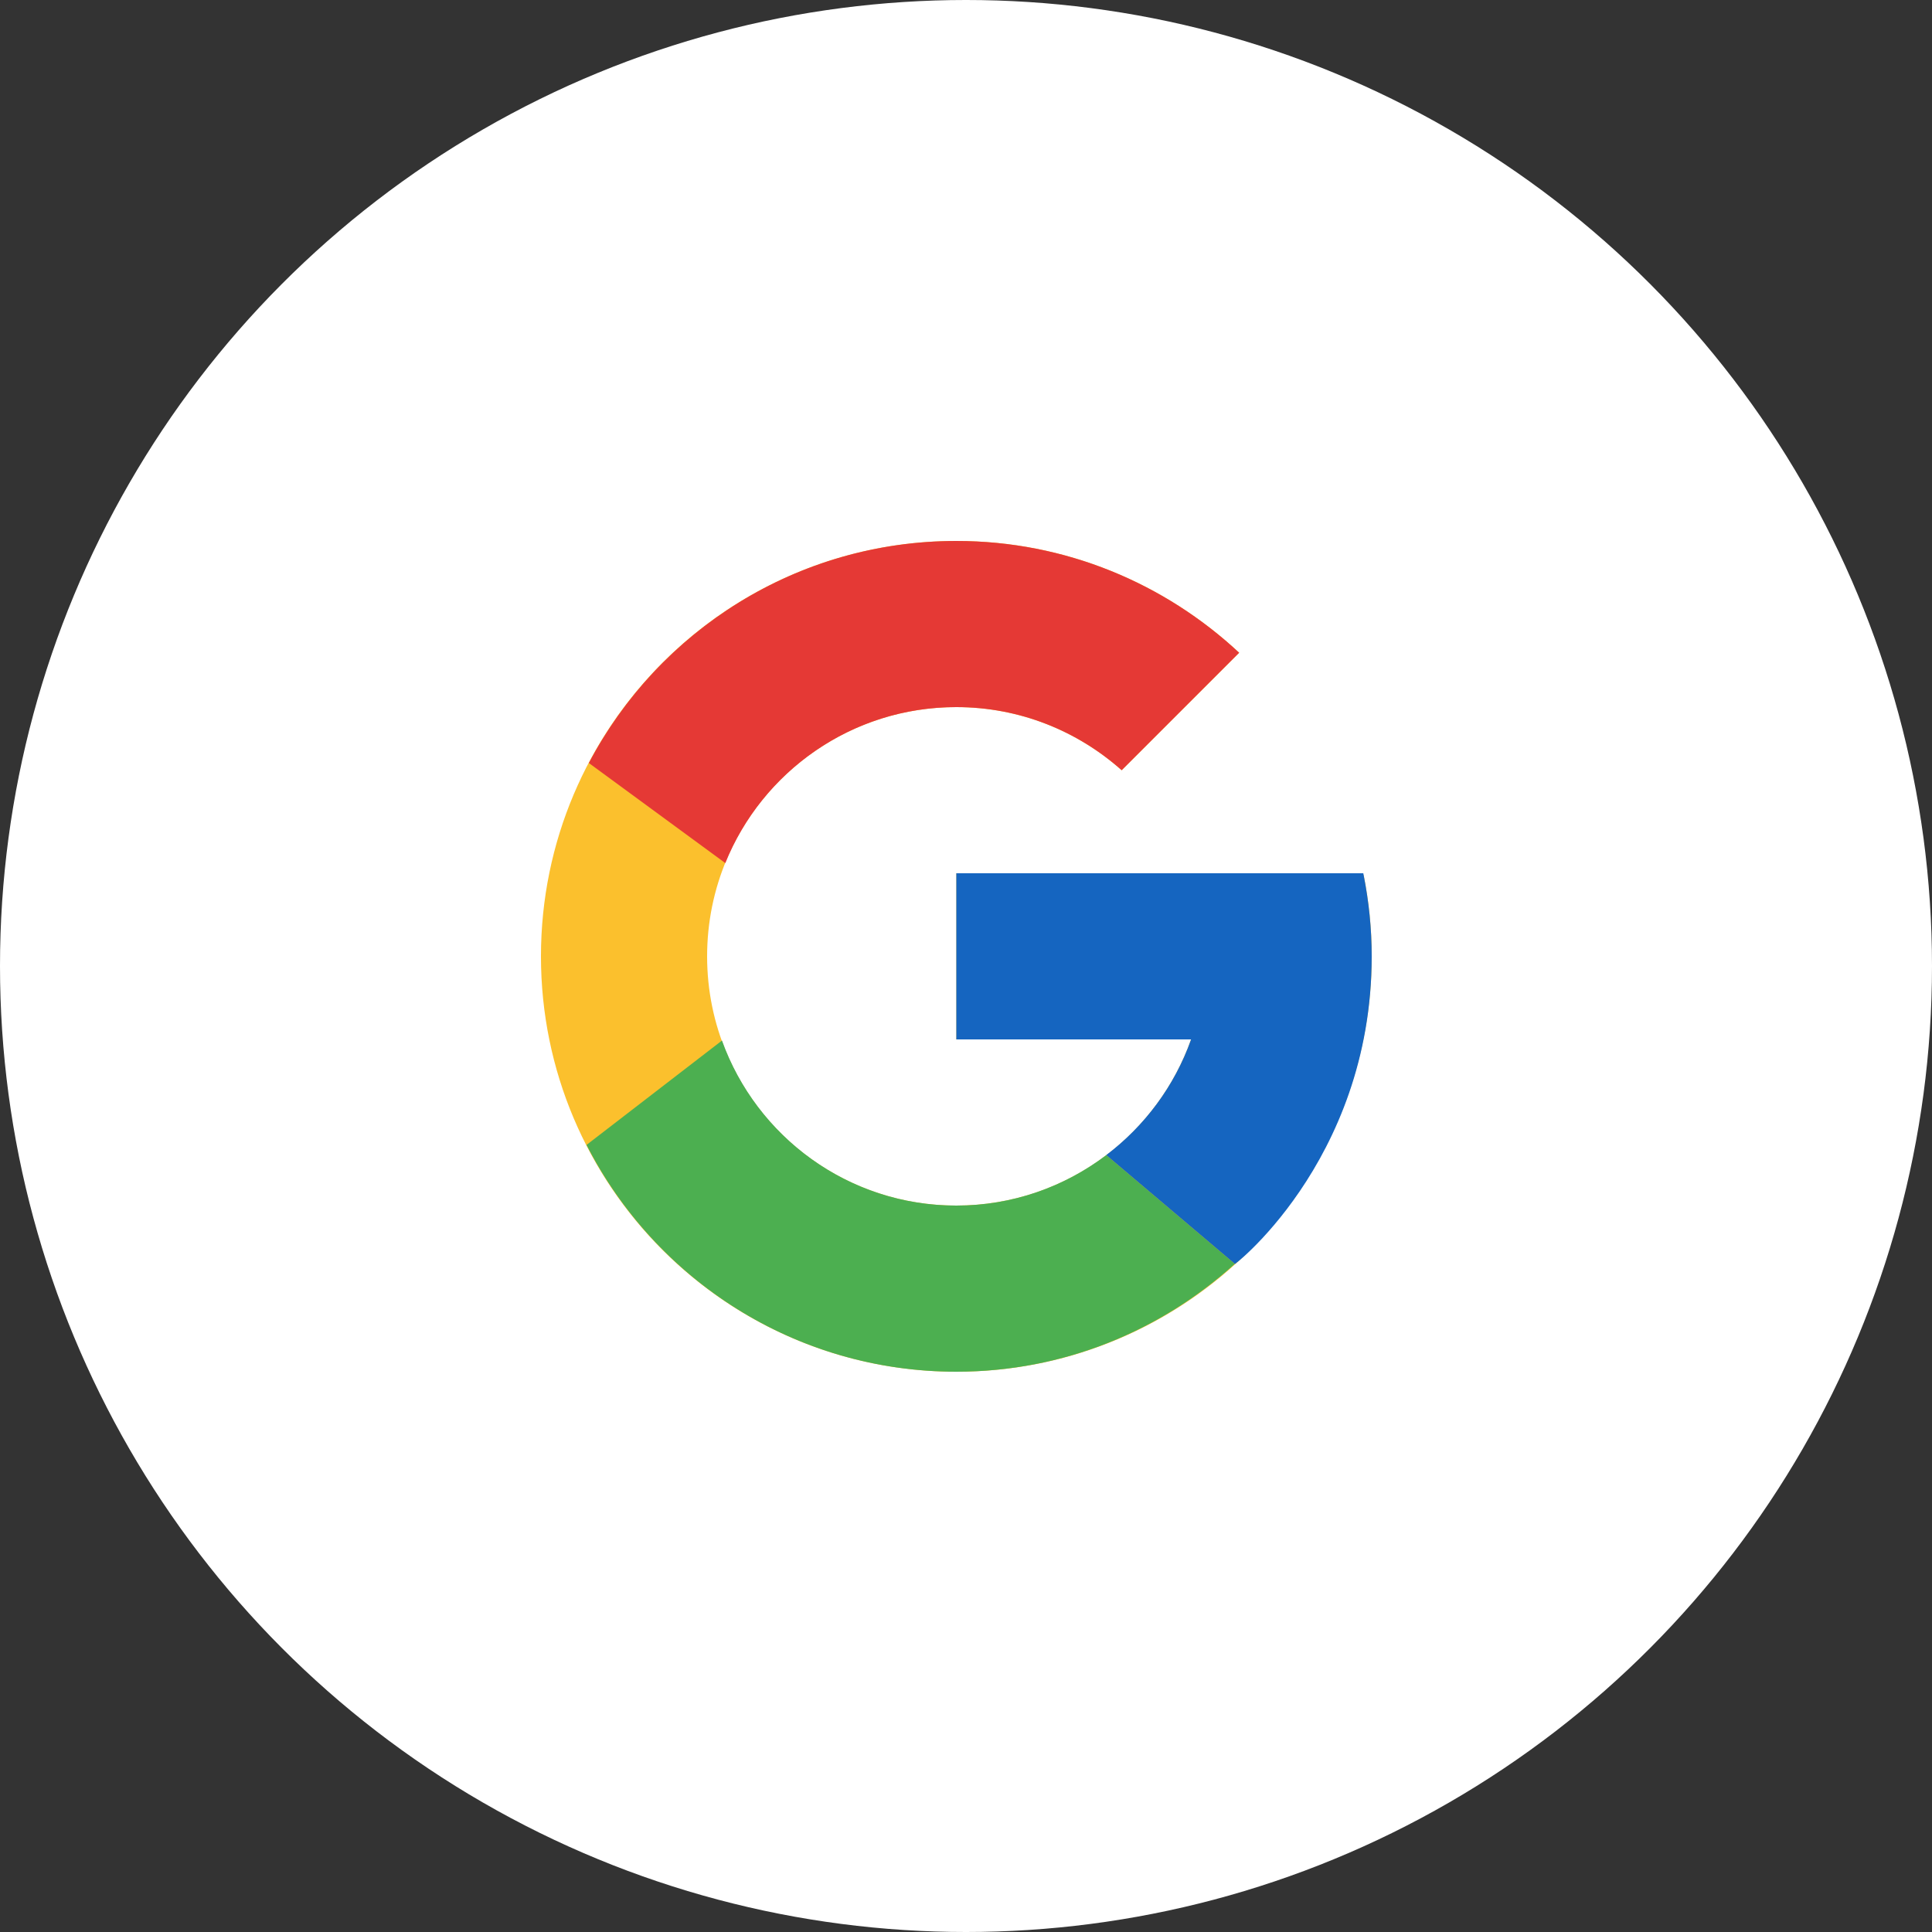
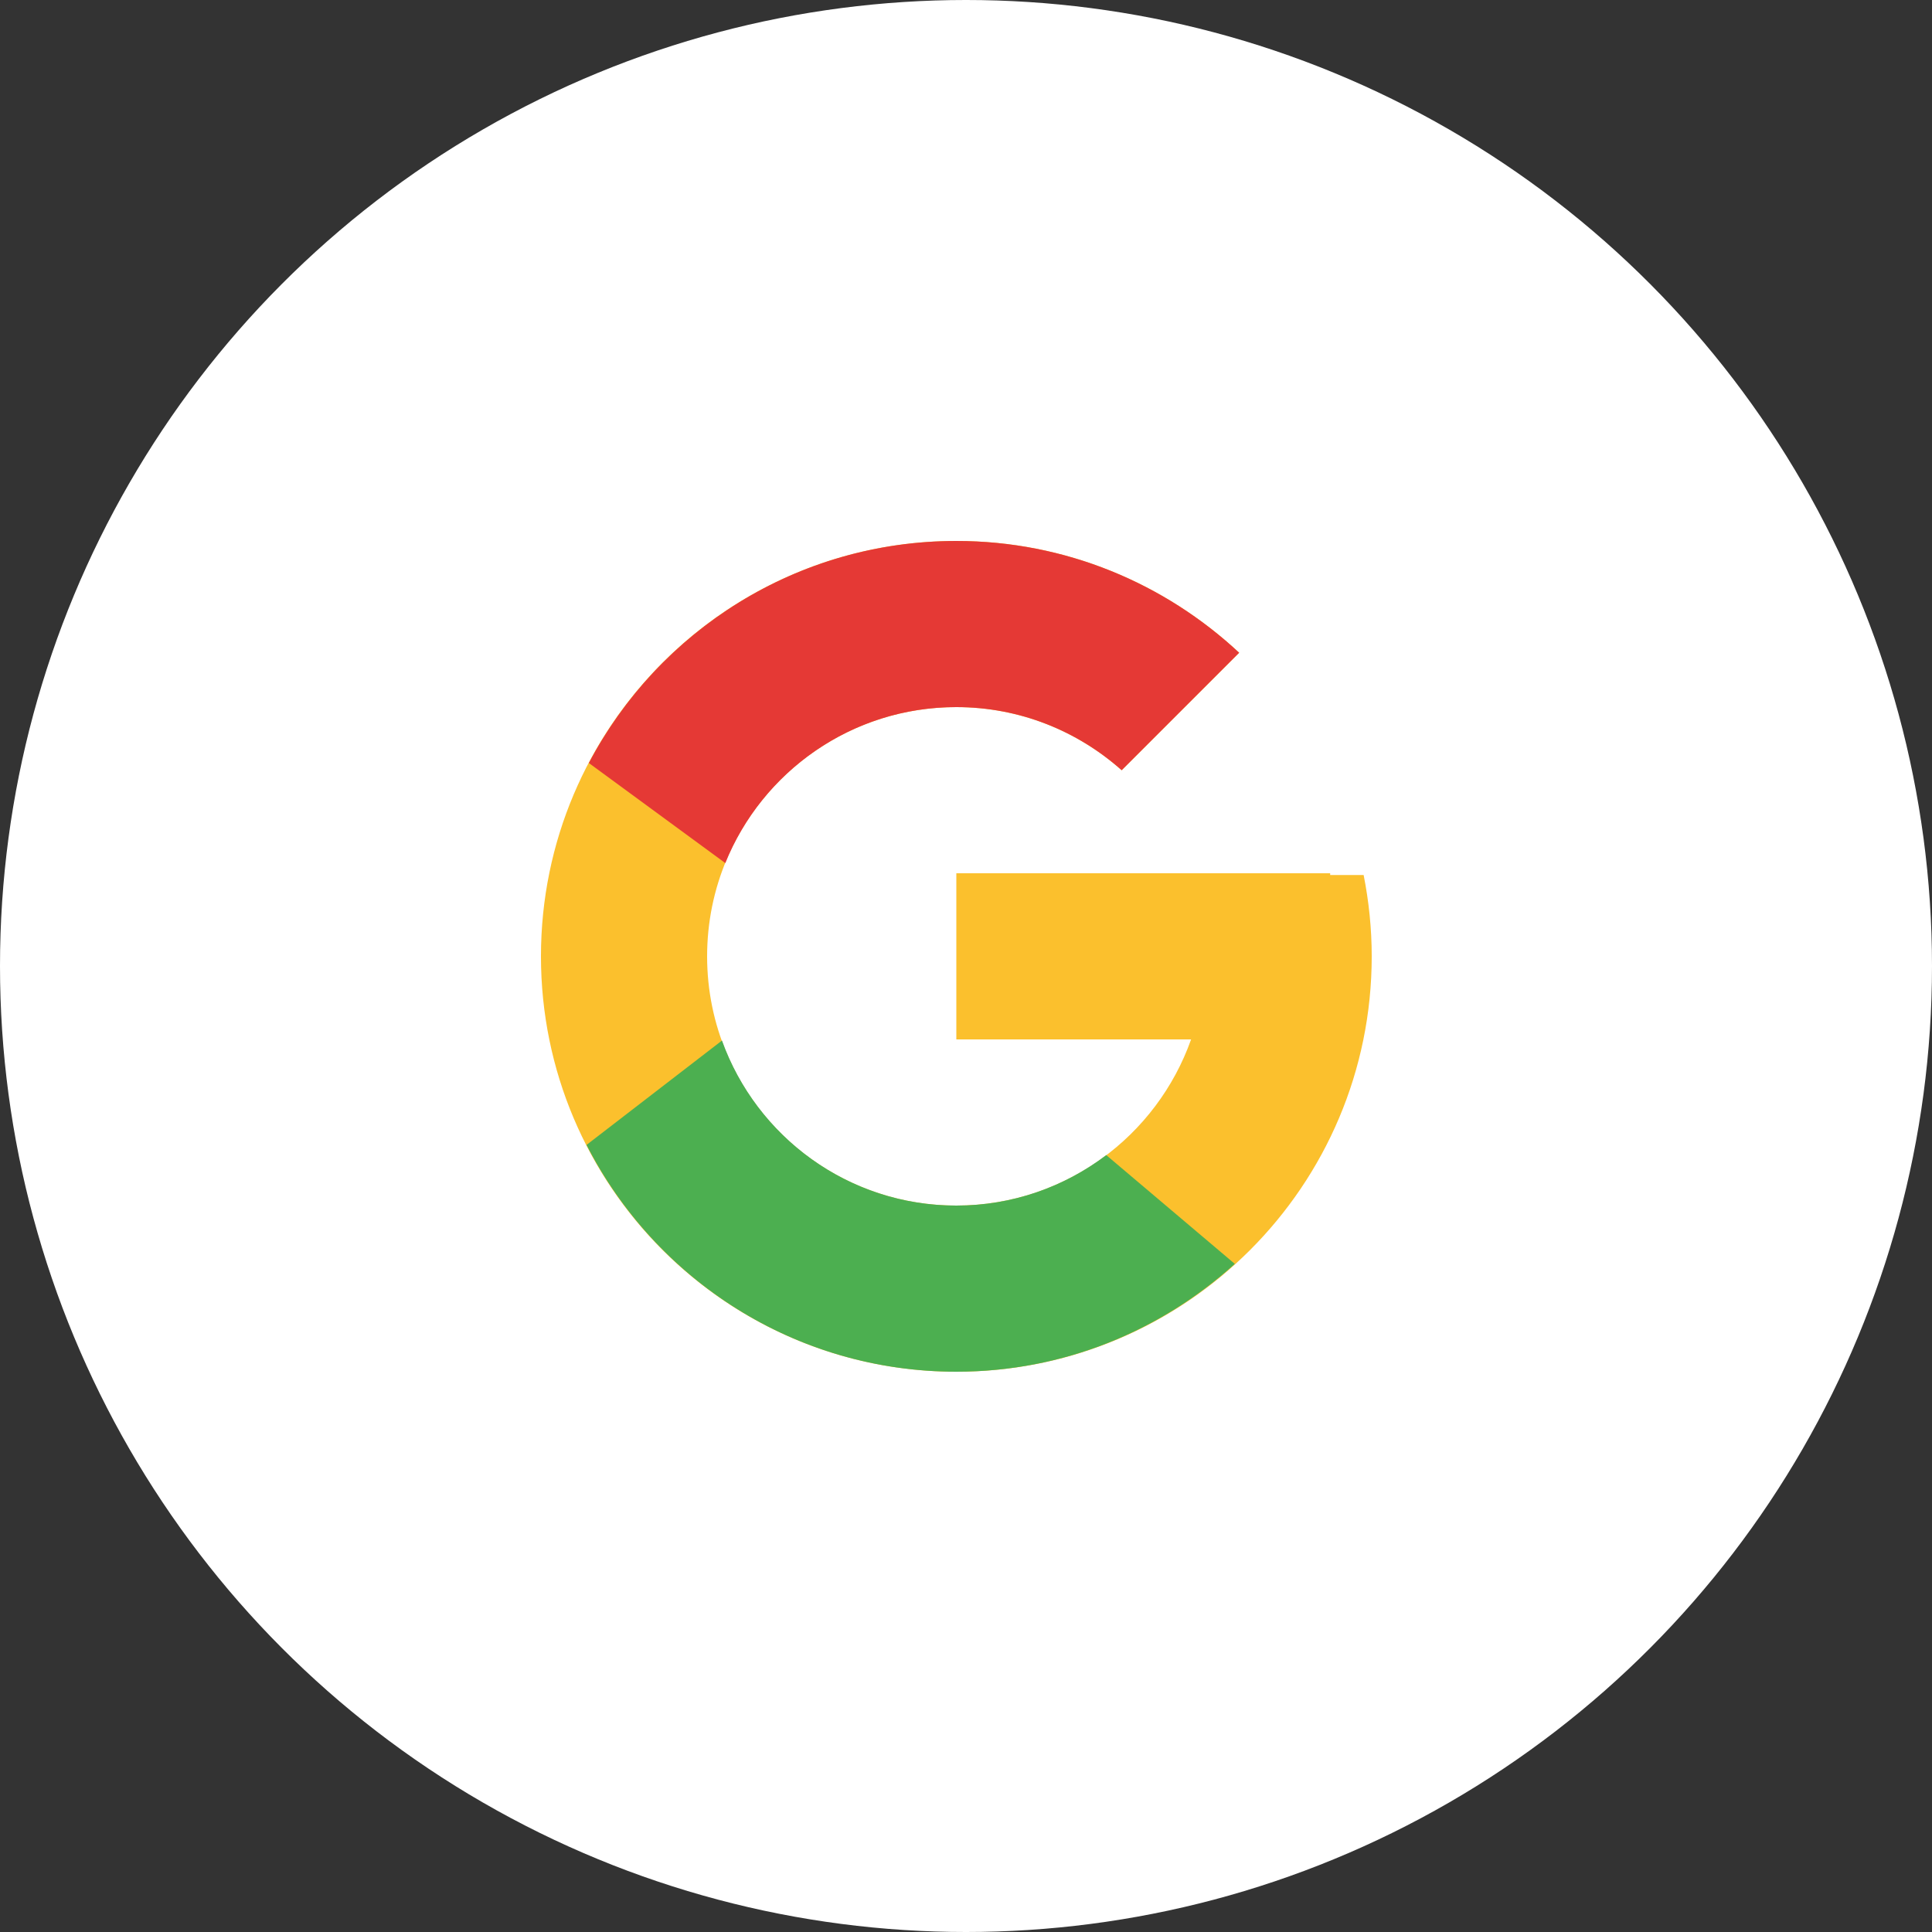
<svg xmlns="http://www.w3.org/2000/svg" width="103" height="103" viewBox="0 0 103 103" fill="none">
  <rect x="0" y="0" width="103" height="103" fill="#333333" stroke="none" />
  <circle cx="51.5" cy="51.5" r="51.5" fill="white" />
  <path d="M72.699 46.648H70.915V46.556H50.985V55.414H63.5C61.674 60.57 56.768 64.272 50.985 64.272C43.647 64.272 37.698 58.323 37.698 50.985C37.698 43.647 43.647 37.698 50.985 37.698C54.372 37.698 57.453 38.976 59.8 41.063L66.063 34.799C62.108 31.113 56.818 28.84 50.985 28.84C38.755 28.84 28.84 38.755 28.84 50.985C28.84 63.214 38.755 73.13 50.985 73.13C63.214 73.13 73.13 63.214 73.13 50.985C73.13 49.5 72.977 48.051 72.699 46.648Z" fill="#FBC02D" />
  <path d="M31.393 40.678L38.668 46.013C40.637 41.139 45.405 37.698 50.984 37.698C54.371 37.698 57.453 38.976 59.799 41.063L66.063 34.799C62.108 31.113 56.817 28.84 50.984 28.84C42.478 28.84 35.102 33.642 31.393 40.678Z" fill="#E53935" />
  <path d="M50.984 73.13C56.704 73.13 61.902 70.941 65.831 67.381L58.977 61.581C56.754 63.265 53.99 64.272 50.984 64.272C45.224 64.272 40.334 60.599 38.491 55.474L31.27 61.038C34.934 68.209 42.377 73.13 50.984 73.13Z" fill="#4CAF50" />
-   <path d="M72.699 46.648L72.681 46.556H70.915H50.984V55.414H63.5C62.623 57.891 61.029 60.026 58.974 61.582C58.975 61.581 58.977 61.581 58.978 61.58L65.832 67.38C65.347 67.82 73.129 62.057 73.129 50.985C73.129 49.5 72.977 48.05 72.699 46.648Z" fill="#1565C0" />
</svg>